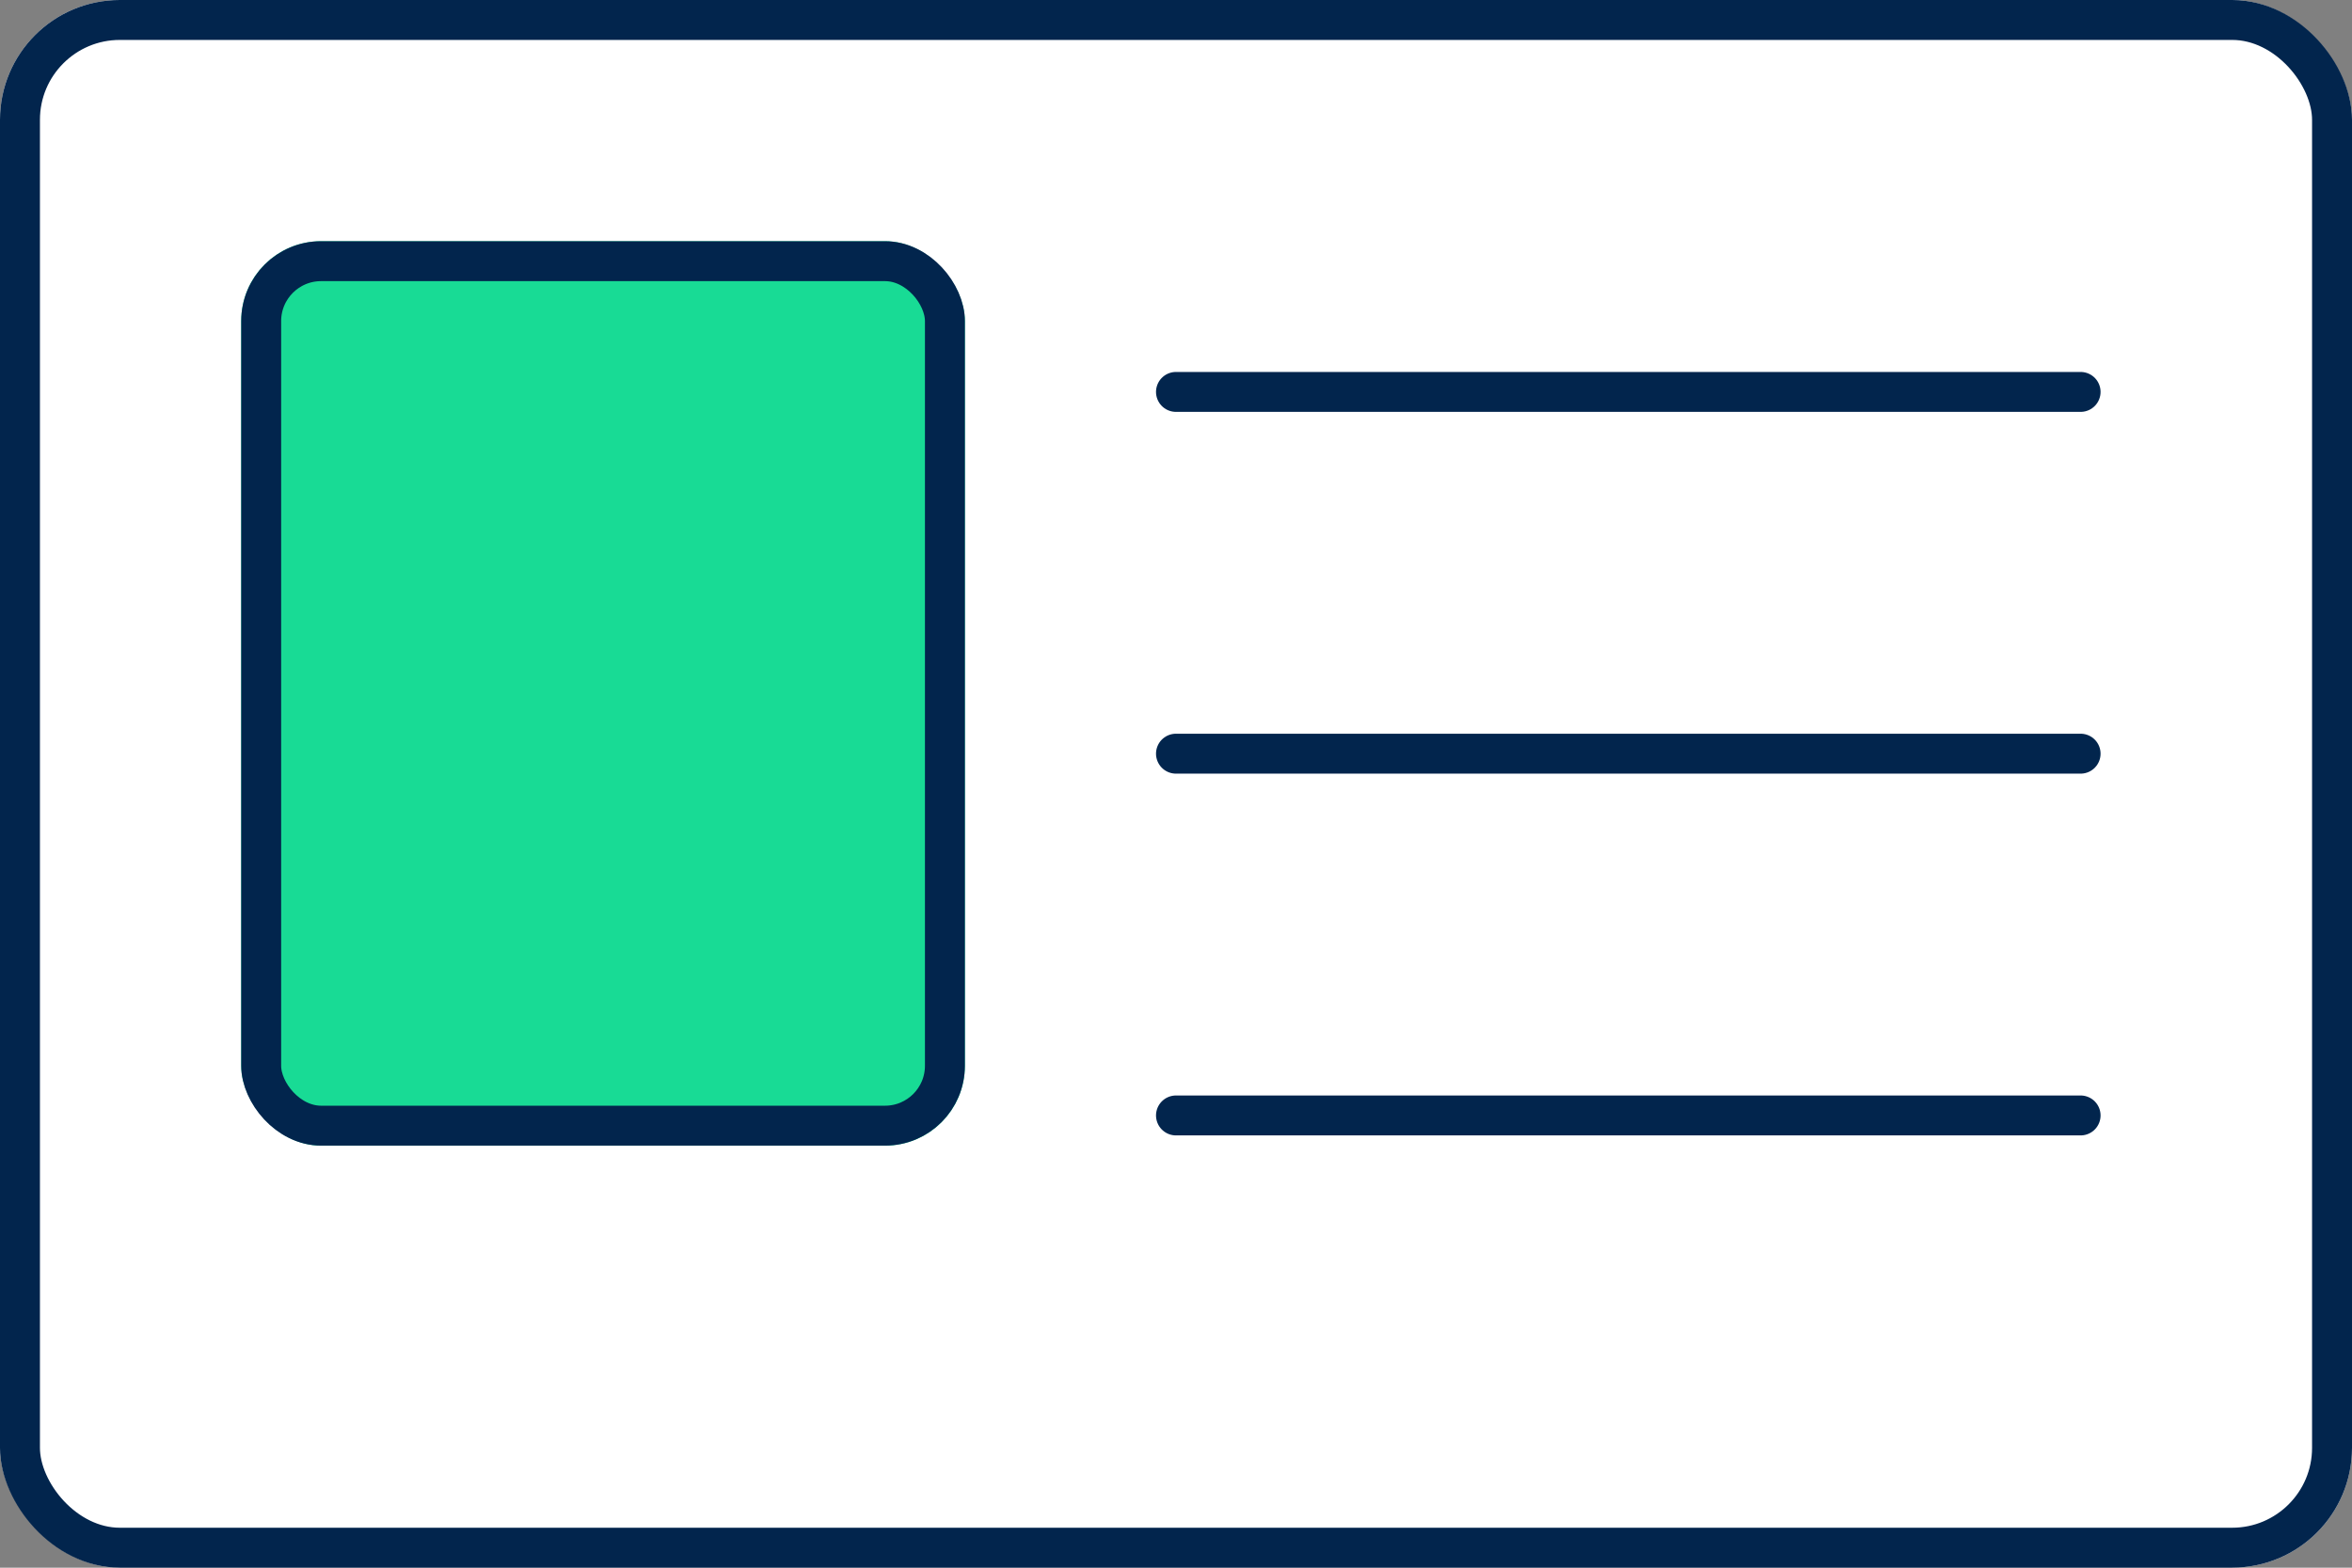
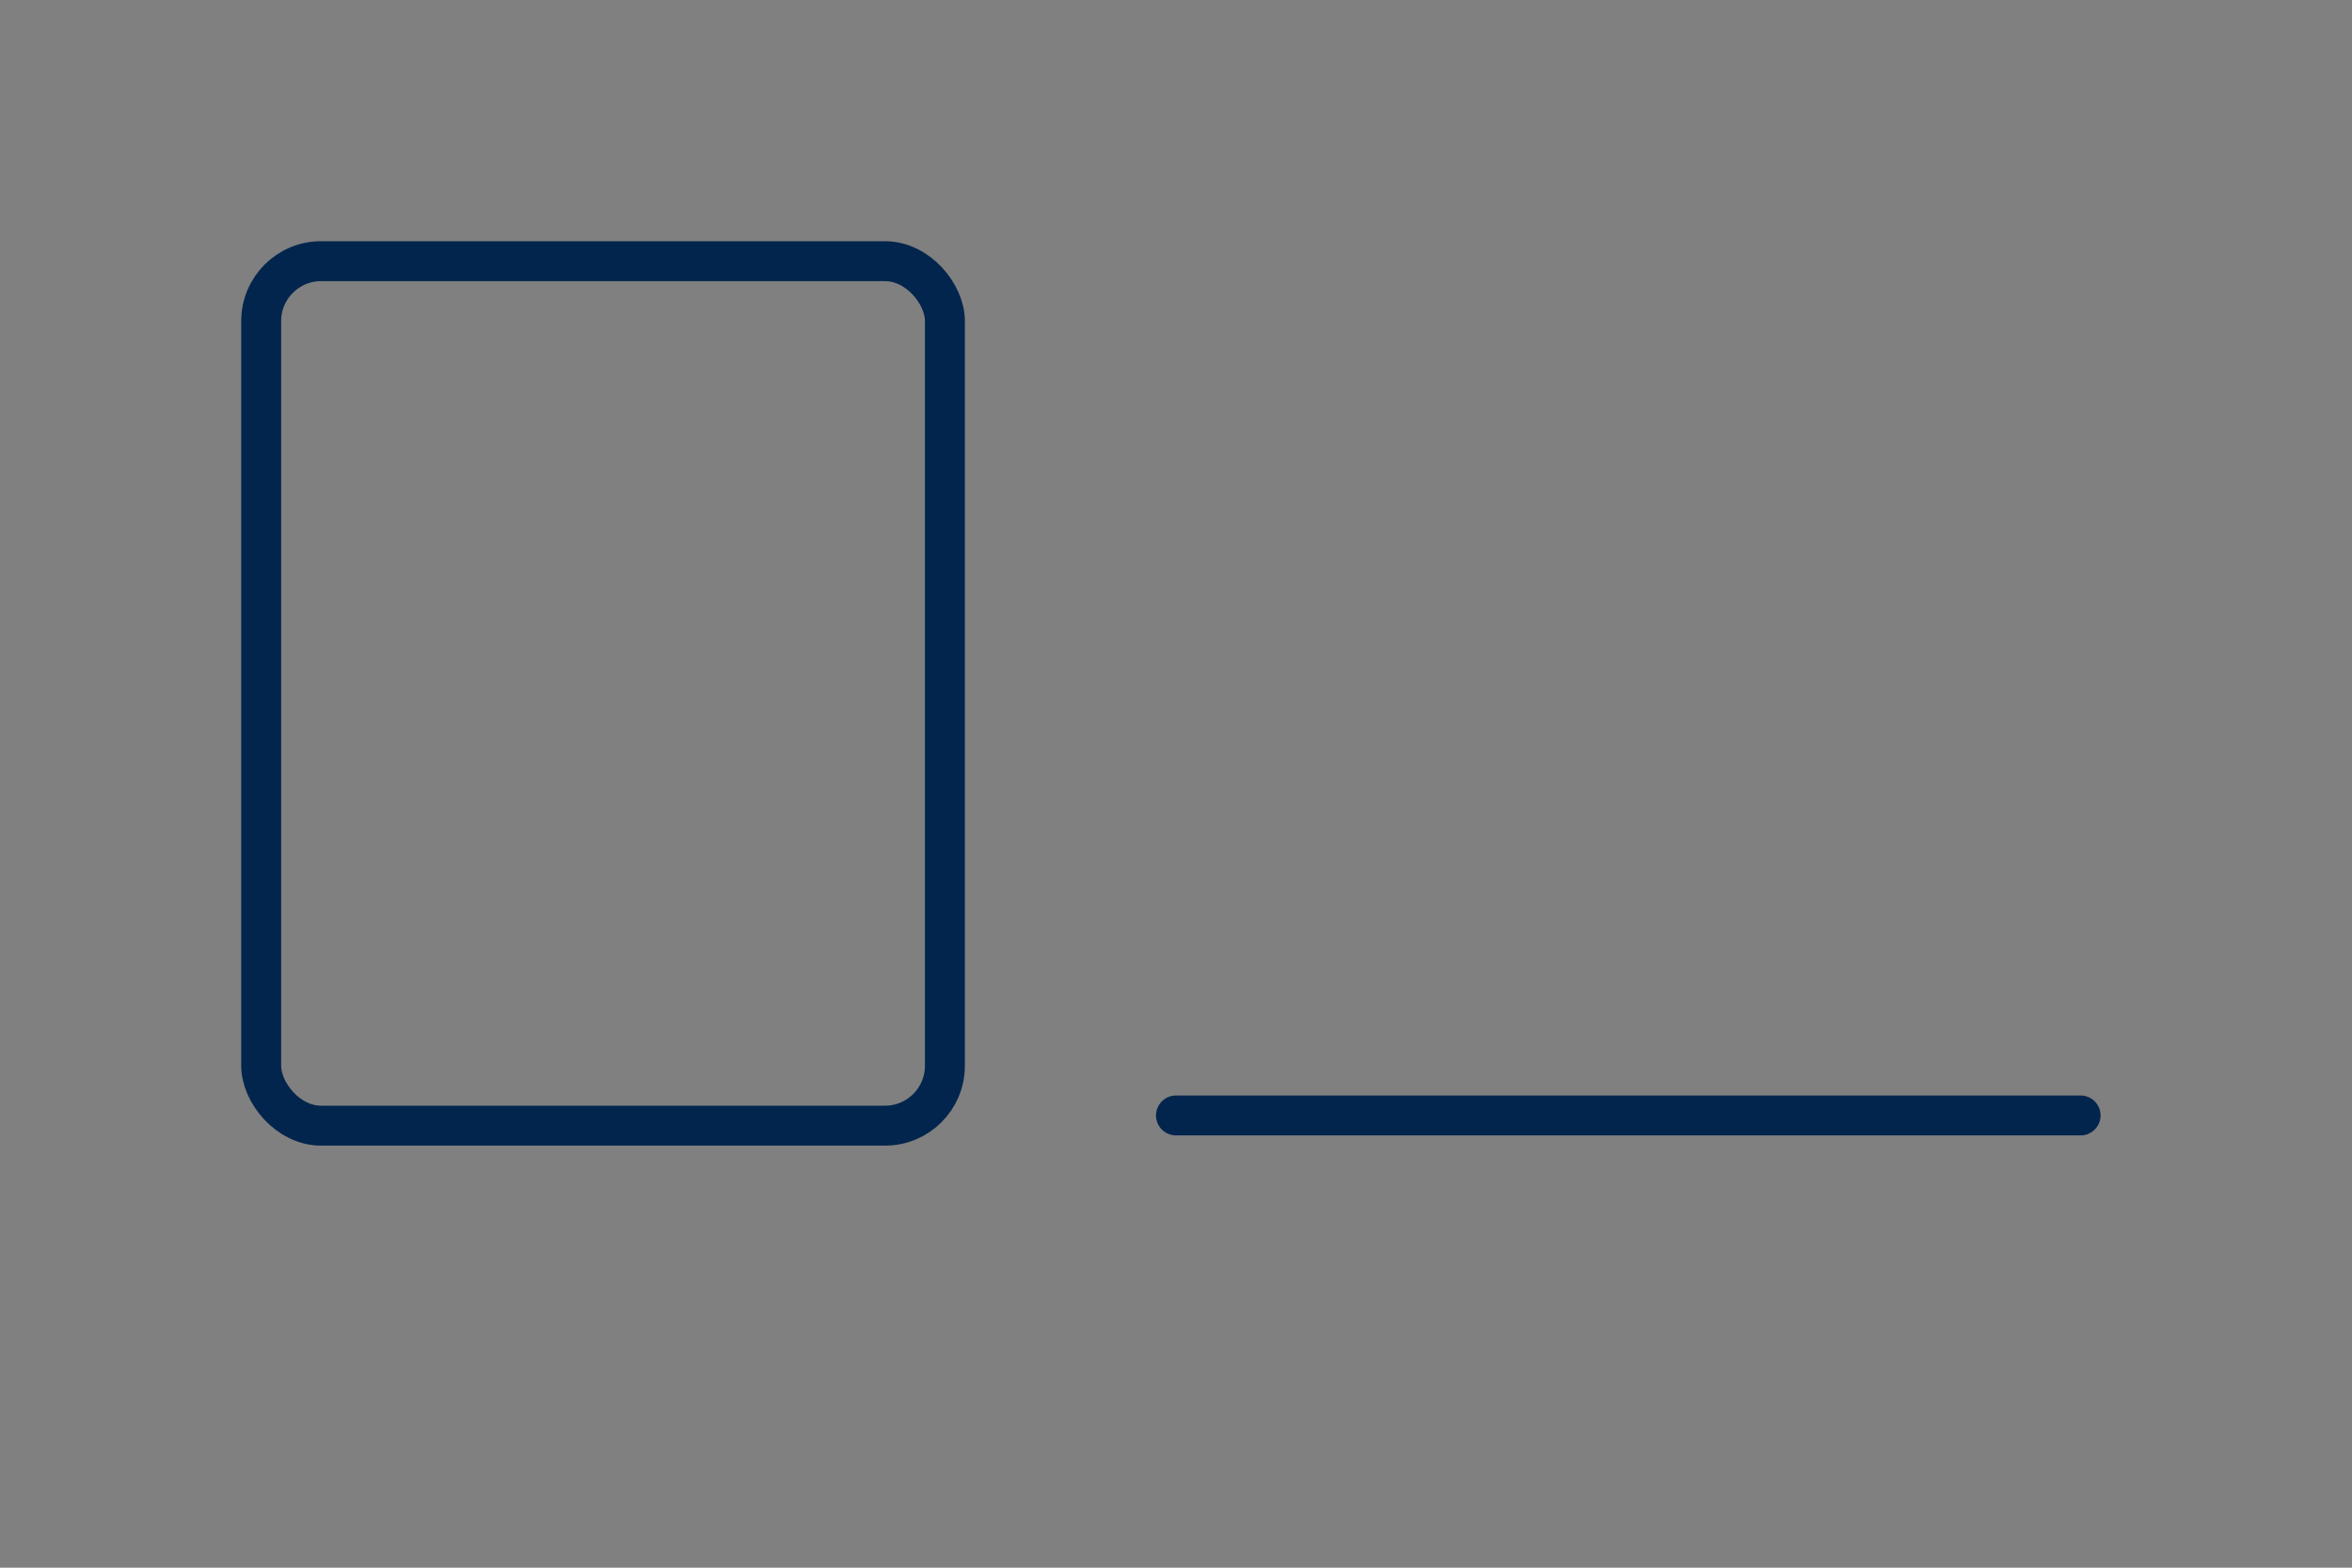
<svg xmlns="http://www.w3.org/2000/svg" width="58.885" height="39.256" viewBox="0 0 58.885 39.256">
  <rect x="0" y="0" width="58.885" height="39.256" fill="#808080" stroke="none" />
  <g data-name="Group 11631">
    <g data-name="Rectangle 14778" style="stroke-linejoin:round;stroke:#02254d;stroke-linecap:round;fill:#fff">
-       <rect width="58.885" height="39.256" rx="3" style="stroke:none" />
-       <rect x=".5" y=".5" width="57.885" height="38.256" rx="2.5" style="fill:none" />
-     </g>
+       </g>
    <g data-name="Rectangle 14779" transform="translate(6.039 6.04)" style="fill:#18db95;stroke-linejoin:round;stroke:#02254d;stroke-linecap:round">
-       <rect width="18.118" height="22.648" rx="2" style="stroke:none" />
      <rect x=".5" y=".5" width="17.118" height="21.648" rx="1.5" style="fill:none" />
    </g>
-     <path data-name="Line 2909" transform="translate(29.442 9.814)" style="fill:none;stroke:#02254d;stroke-linecap:round" d="M0 0h22.648" />
    <path data-name="Line 2910" transform="translate(29.442 27.932)" style="fill:none;stroke:#02254d;stroke-linecap:round" d="M0 0h22.648" />
-     <path data-name="Line 2911" transform="translate(29.442 18.873)" style="fill:none;stroke:#02254d;stroke-linecap:round" d="M0 0h22.648" />
  </g>
</svg>